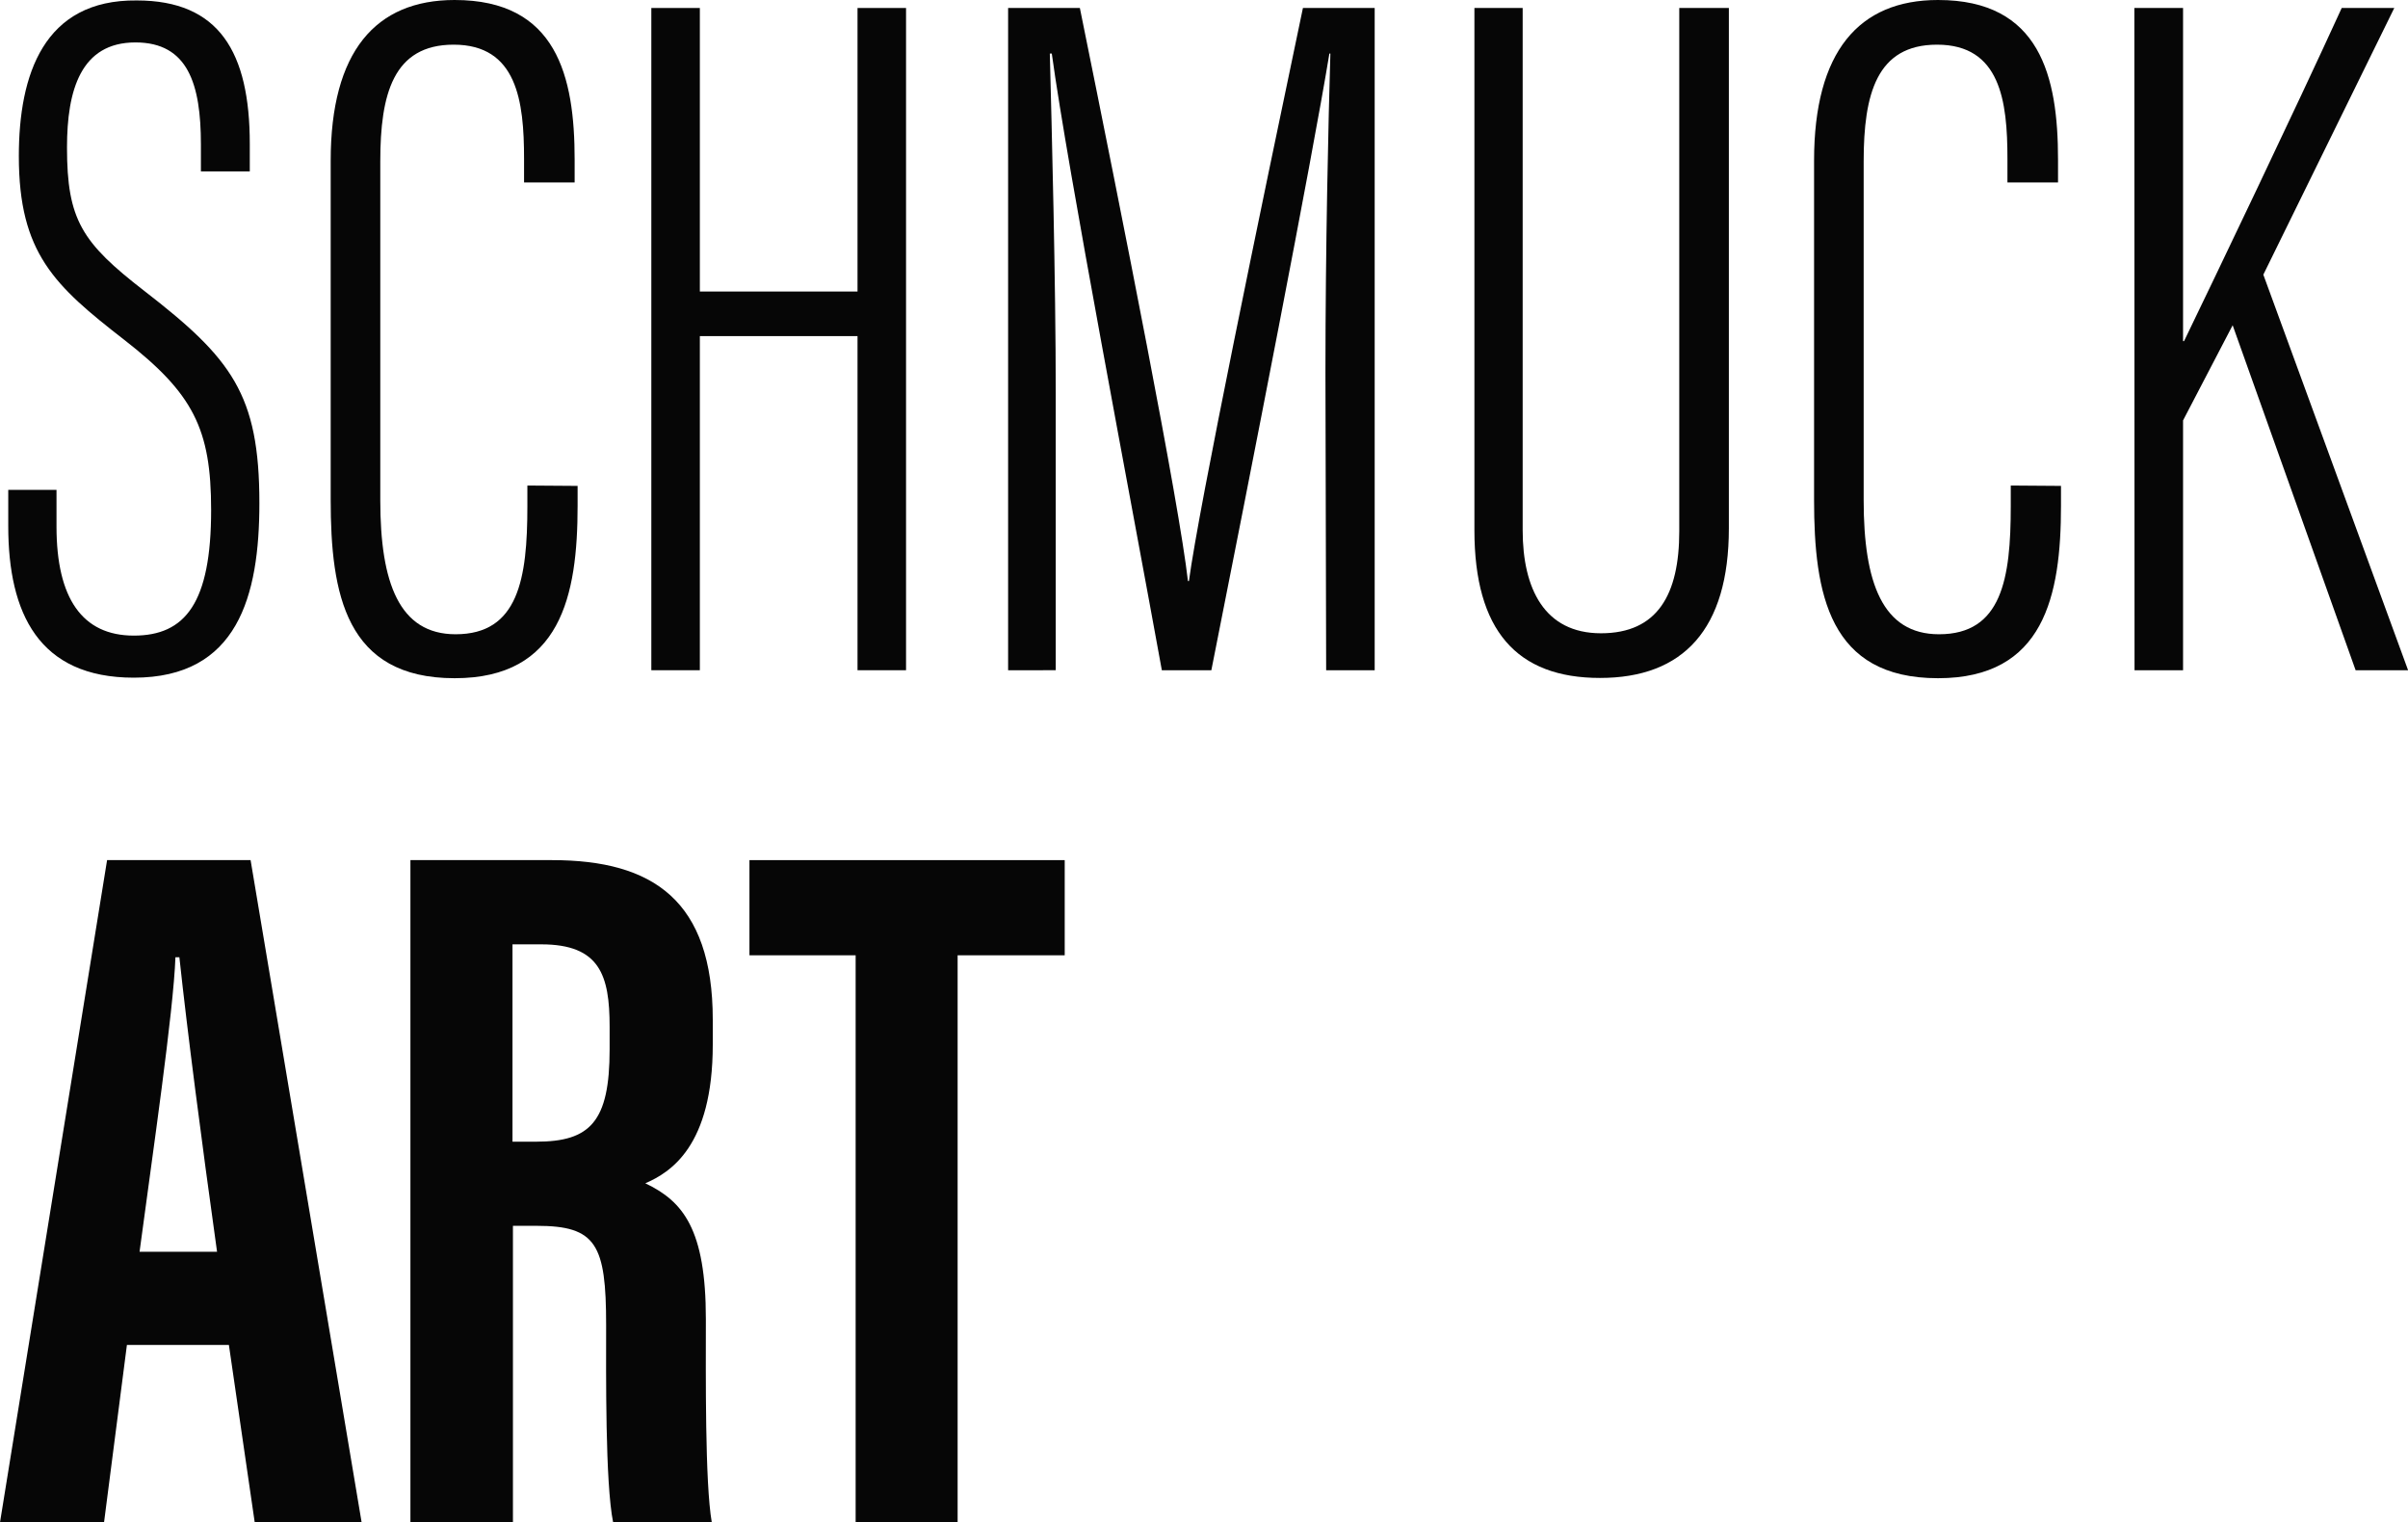
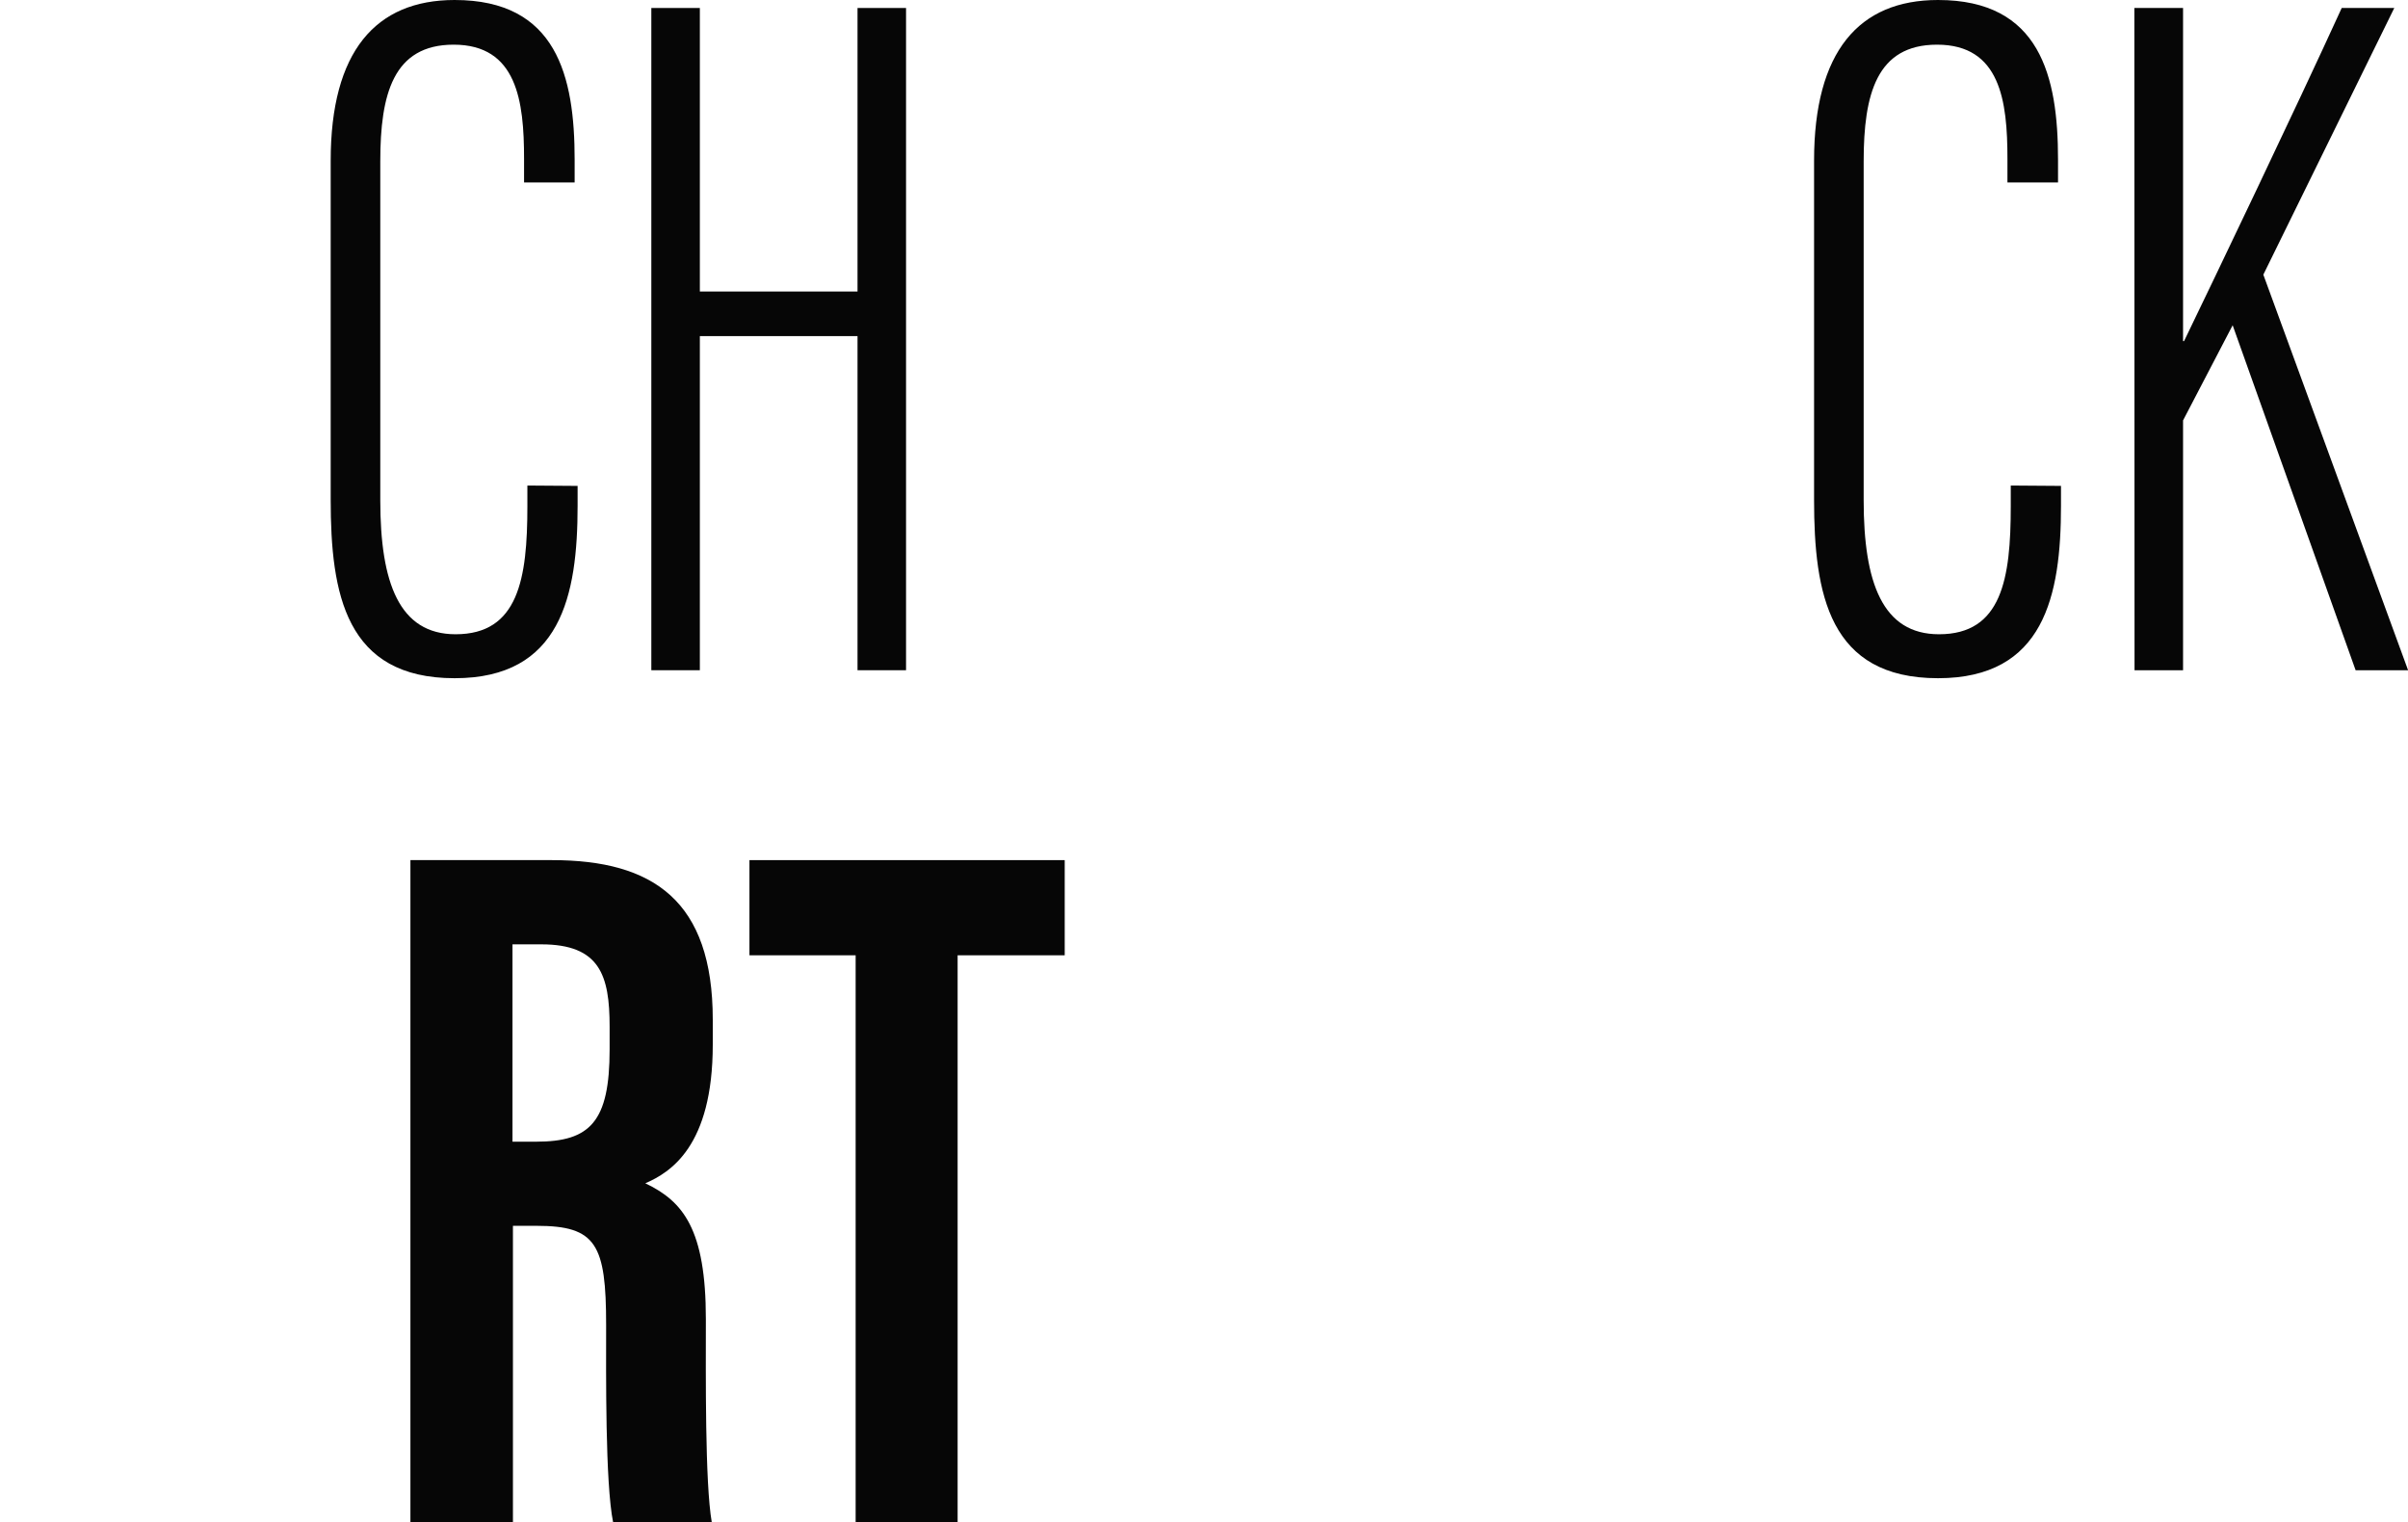
<svg xmlns="http://www.w3.org/2000/svg" id="Ebene_1" data-name="Ebene 1" viewBox="0 0 268.48 169.72">
  <defs>
    <style>.cls-1{fill:#060606;}</style>
  </defs>
-   <path class="cls-1" d="M292.9,267.5v4.09c0,8,2.87,12.16,8.62,12.16s8.62-3.65,8.62-14c0-9.07-2-13-9.72-19s-11.72-9.62-11.72-20.45c0-9.07,2.76-17.47,13.15-17.36,9.18,0,12.6,5.75,12.6,16V232H309v-3c0-6.74-1.44-11.38-7.3-11.38-6.08,0-7.63,5.3-7.63,11.71,0,8.07,1.66,10.61,8.63,16,9.72,7.52,12.82,11.5,12.82,23.65,0,10.39-2.43,19.46-14,19.46-10.61,0-14-7.19-14-16.91V267.5Z" transform="translate(-286.6 -212.89)" />
  <path class="cls-1" d="M351,267.06v2.21c0,10.05-1.88,19.23-13.71,19.23-12.16,0-13.82-9.4-13.82-19.9V230.8c0-12.16,5-17.91,13.82-17.91,11.39,0,13.38,8.51,13.38,17.8v2.54h-5.64v-2.65c0-6.41-.78-12.71-7.85-12.71-6.74,0-8.18,5.52-8.18,13v37.8c0,9.18,2.1,14.93,8.4,14.93,7,0,8-6.19,8-14.26v-2.32Z" transform="translate(-286.6 -212.89)" />
  <path class="cls-1" d="M359.22,213.78h5.41v31.61h17.58V213.78h5.41v73.83h-5.41V250.36H364.63v37.25h-5.41Z" transform="translate(-286.6 -212.89)" />
-   <path class="cls-1" d="M434.38,254.45c0-14.14.33-28.07.55-35.59h-.11c-2,12.16-8.73,46.43-13.16,68.75h-5.52c-3.43-18.9-10.5-55.82-12.27-68.75h-.22c.22,8.51.66,25.31.66,37.92v30.83H399V213.78h8c4.87,24,11.06,55.15,12.05,63.89h.11c1.11-8.29,8-41.45,12.71-63.89h8v73.83h-5.41Z" transform="translate(-286.6 -212.89)" />
-   <path class="cls-1" d="M456.37,213.78V272c0,6.52,2.43,11.49,8.73,11.49s8.73-4.31,8.73-11.38V213.78h5.53v58c0,11.27-5.08,16.69-14.37,16.69s-14-5.31-14-16.47V213.78Z" transform="translate(-286.6 -212.89)" />
  <path class="cls-1" d="M516.39,267.06v2.21c0,10.05-1.88,19.23-13.71,19.23-12.16,0-13.82-9.4-13.82-19.9V230.8c0-12.16,5-17.91,13.82-17.91,11.39,0,13.38,8.51,13.38,17.8v2.54h-5.64v-2.65c0-6.41-.78-12.71-7.85-12.71-6.74,0-8.18,5.52-8.18,13v37.8c0,9.18,2.1,14.93,8.4,14.93,7,0,8-6.19,8-14.26v-2.32Z" transform="translate(-286.6 -212.89)" />
  <path class="cls-1" d="M524.57,213.78H530v37.14h.11c3.21-6.63,12.38-25.76,17.58-37.14h5.86l-14.6,29.73,16.14,44.1h-5.85l-13.71-38.46L530,259.76v27.85h-5.41Z" transform="translate(-286.6 -212.89)" />
-   <path class="cls-1" d="M300.75,362.83l-2.55,19.78H286.6l11.94-73.83h16l12.38,73.83H315l-2.88-19.78Zm10.05-10.39c-1.76-12.6-3.31-24.54-4.2-32.83h-.44c-.22,6.08-2.54,21.89-4,32.83Z" transform="translate(-286.6 -212.89)" />
  <path class="cls-1" d="M332.36,308.78h15.8c11.28,0,17.91,4.53,17.91,17.79v2.77c0,11.38-4.75,14.26-7.52,15.47,4.2,2,6.75,5.09,6.75,15.14,0,6.19-.11,18.24.66,22.66h-11c-.89-4.42-.78-16.58-.78-22,0-9-1.1-11.06-7.74-11.06h-2.65v33.05H332.36Zm11.38,31.39h2.65c6,0,8.18-2.21,8.18-10.28v-2.54c0-5.75-1.1-9.18-7.62-9.18h-3.21Z" transform="translate(-286.6 -212.89)" />
  <path class="cls-1" d="M382,319.39H370.16V308.78h35.15v10.61H393.37v63.22H382Z" transform="translate(-286.6 -212.89)" />
</svg>